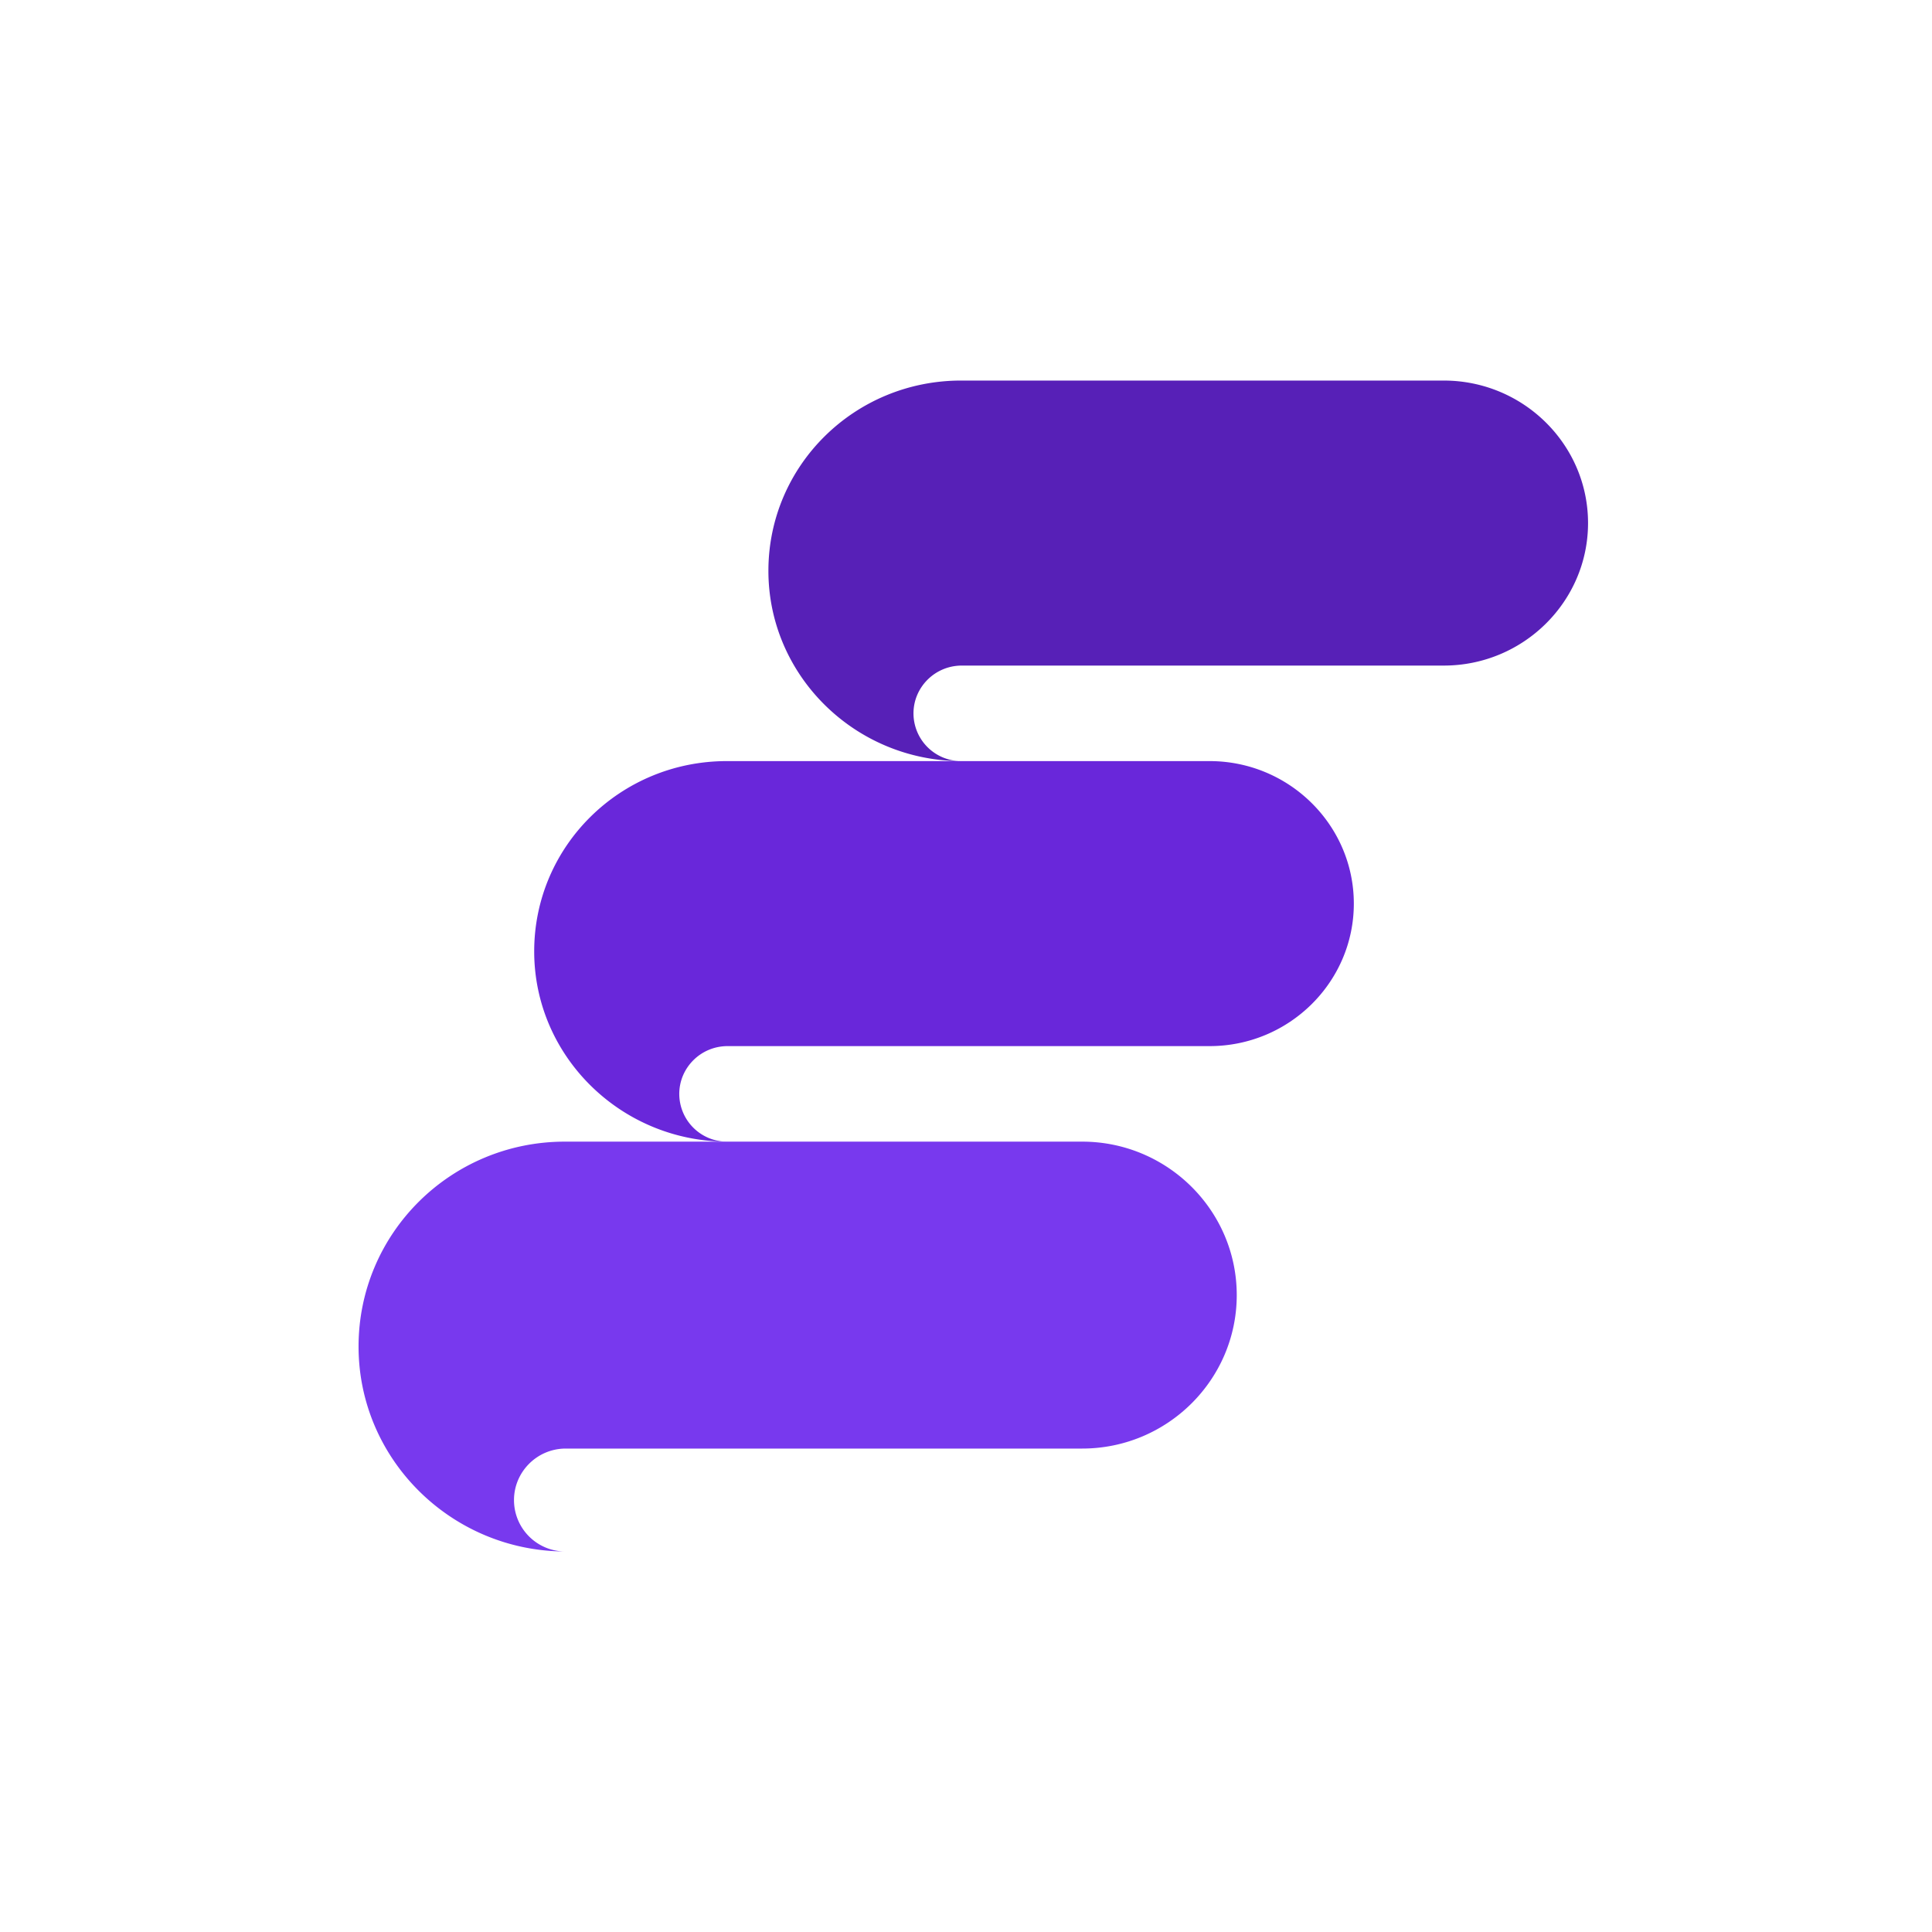
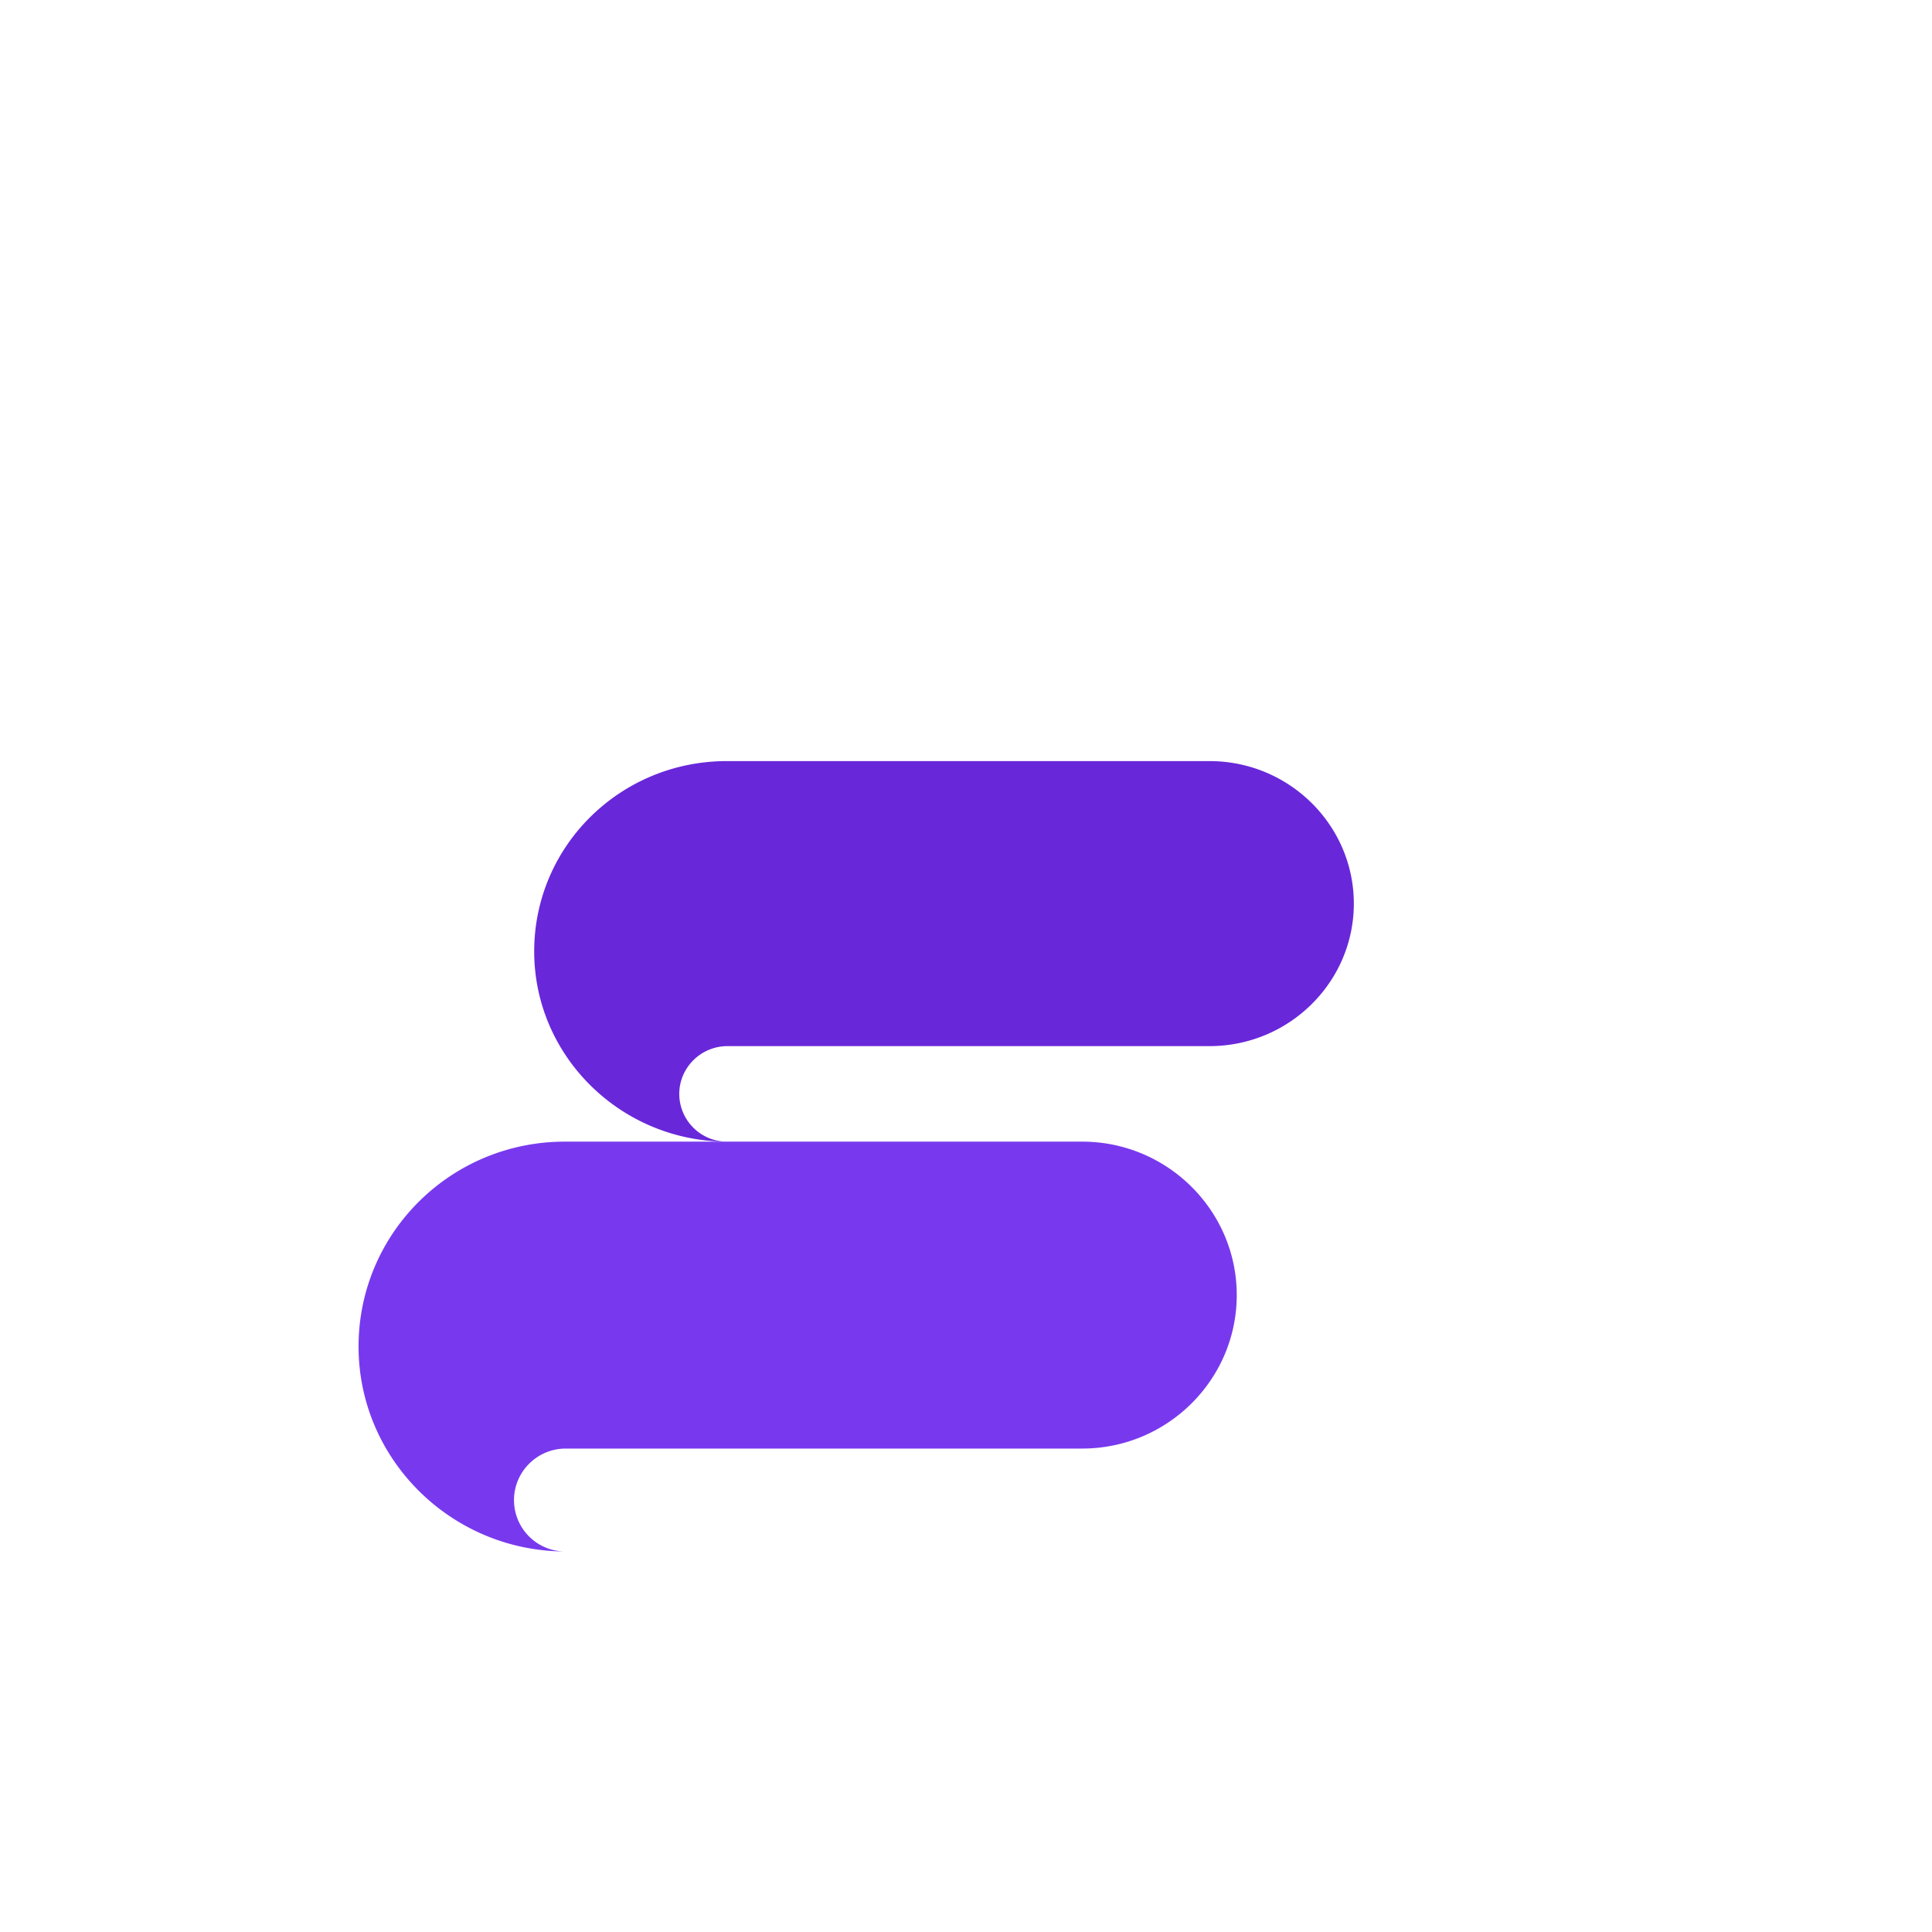
<svg xmlns="http://www.w3.org/2000/svg" width="88" height="88" fill="none">
-   <path fill="#5720B7" d="M43.773 17.334c-4.853 0-8.773 3.872-8.773 8.667 0 4.757 3.92 8.63 8.736 8.666a2.177 2.177 0 0 1-2.128-2.176c0-1.18.97-2.175 2.203-2.175h21.952c3.621 0 6.57-2.914 6.57-6.491 0-3.578-2.949-6.491-6.57-6.491z" />
  <path fill="#6927DA" d="M33.105 34.667c-4.853 0-8.773 3.872-8.773 8.667 0 4.757 3.92 8.63 8.736 8.666a2.177 2.177 0 0 1-2.128-2.176c0-1.18.97-2.175 2.203-2.175h21.952c3.621 0 6.57-2.914 6.57-6.491 0-3.578-2.949-6.491-6.57-6.491z" />
  <path fill="#7839EE" d="M25.732 52c-5.2 0-9.4 4.17-9.4 9.333 0 5.124 4.2 9.294 9.36 9.334a2.34 2.34 0 0 1-2.28-2.344c0-1.27 1.04-2.343 2.36-2.343h23.52c3.88 0 7.04-3.137 7.04-6.99 0-3.852-3.16-6.99-7.04-6.99z" />
</svg>